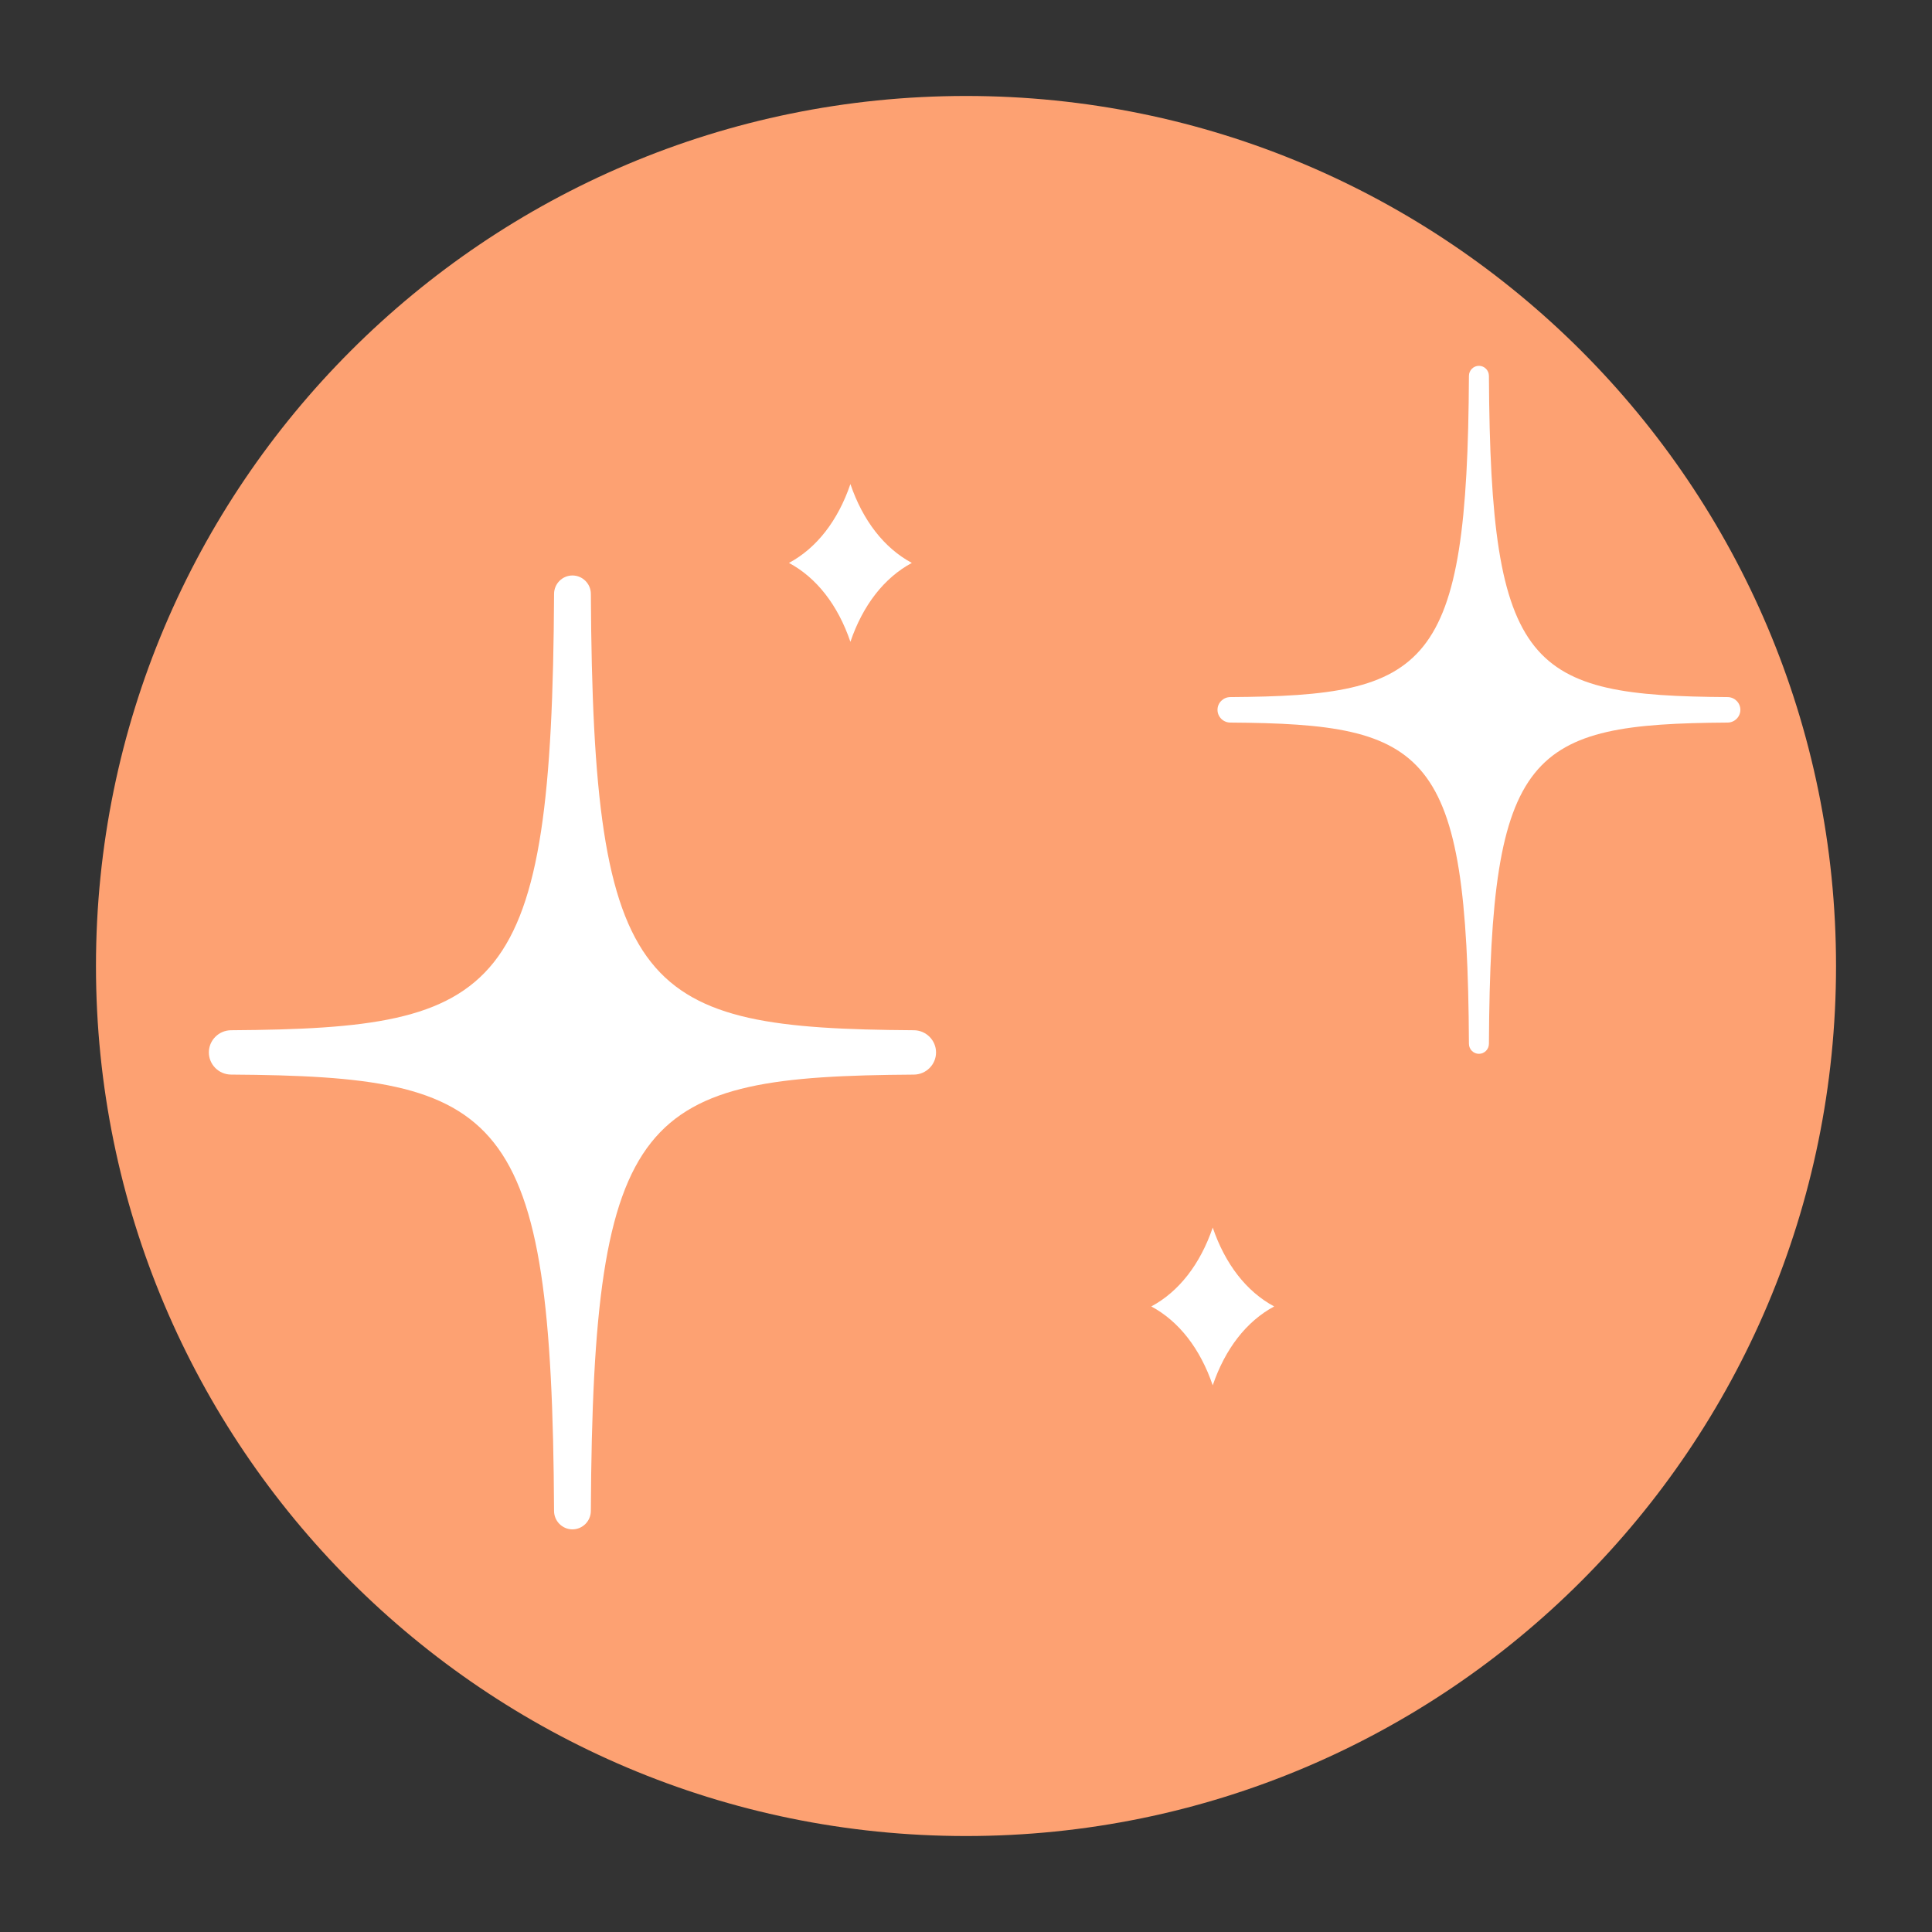
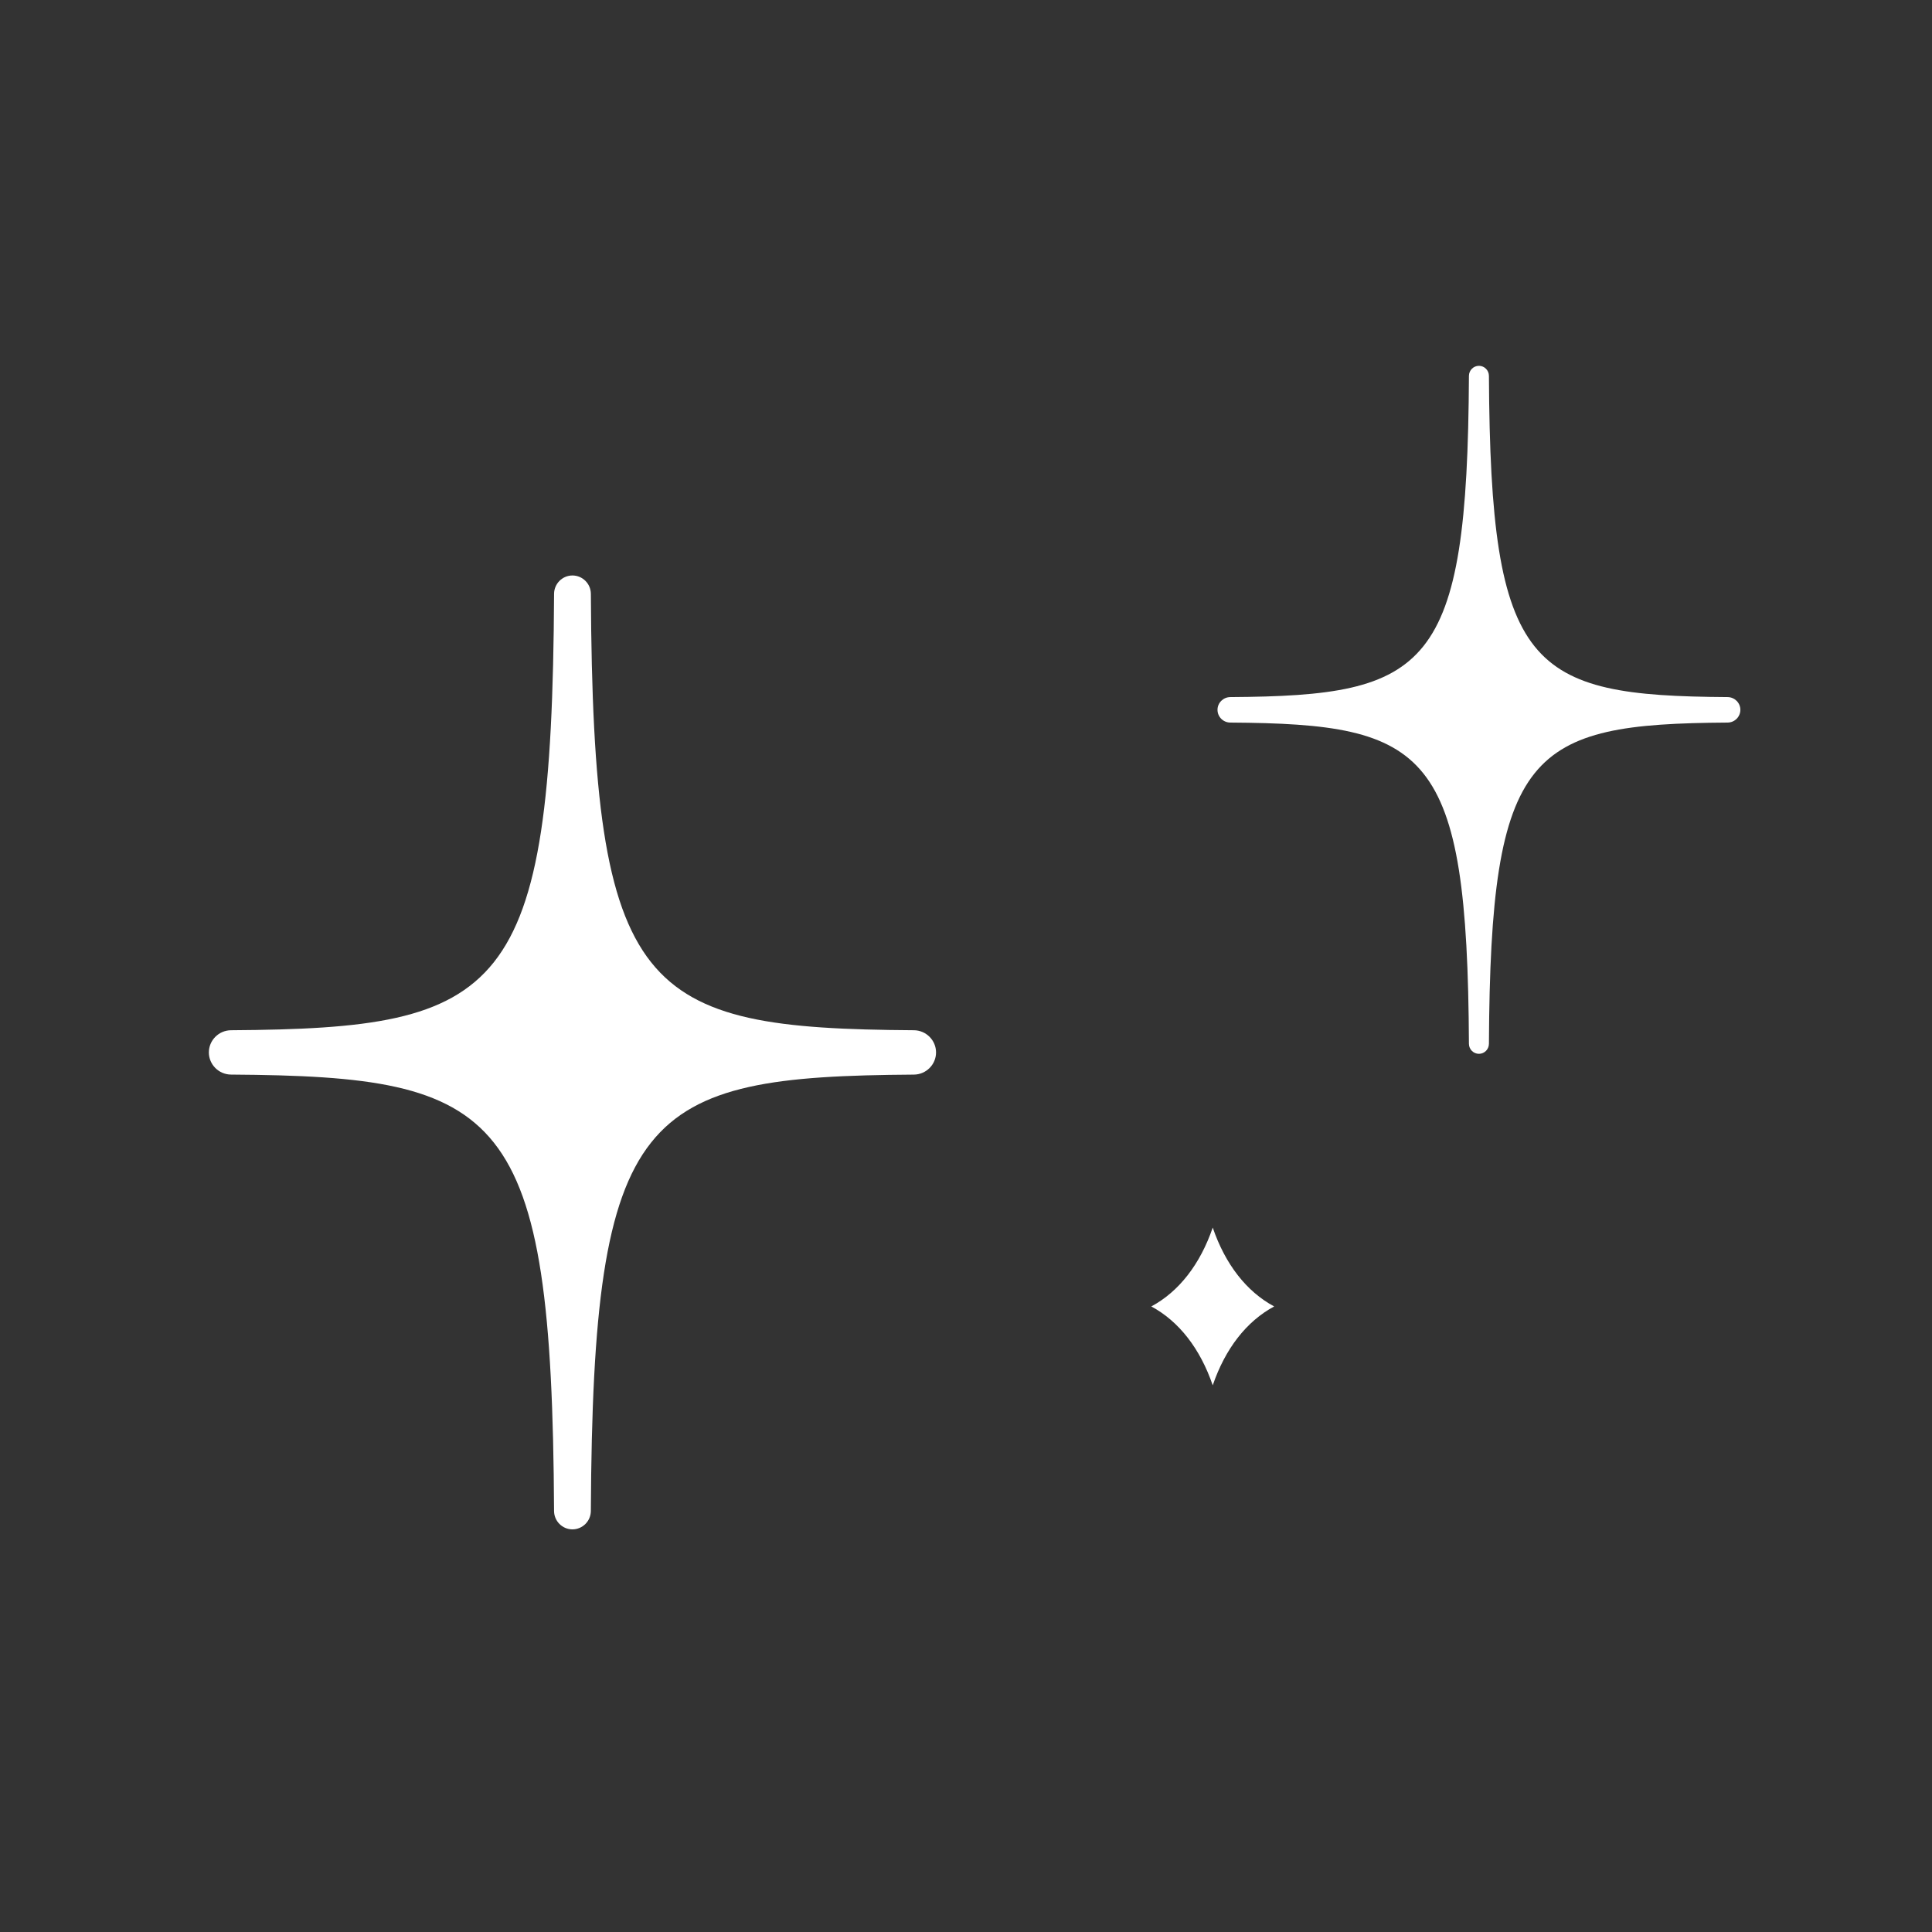
<svg xmlns="http://www.w3.org/2000/svg" width="521" zoomAndPan="magnify" viewBox="0 0 390.75 390.75" height="521" preserveAspectRatio="xMidYMid meet" version="1.0">
  <rect x="0" y="0" width="390.75" height="390.75" fill="#333333" stroke="none" />
  <defs>
    <clipPath id="1254dbebd3">
      <path d="M 19.41 19.41 L 371.34 19.41 L 371.34 371.34 L 19.41 371.34 Z M 19.41 19.41 " clip-rule="nonzero" />
    </clipPath>
    <clipPath id="6376f918af">
      <path d="M 195.375 19.41 C 98.191 19.41 19.41 98.191 19.41 195.375 C 19.41 292.559 98.191 371.34 195.375 371.34 C 292.559 371.34 371.34 292.559 371.34 195.375 C 371.34 98.191 292.559 19.41 195.375 19.41 " clip-rule="nonzero" />
    </clipPath>
    <clipPath id="fbccaead54">
      <path d="M 42.242 116 L 190 116 L 190 309.828 L 42.242 309.828 Z M 42.242 116 " clip-rule="nonzero" />
    </clipPath>
    <clipPath id="0deee6eddf">
      <path d="M 246 73.578 L 351.992 73.578 L 351.992 214 L 246 214 Z M 246 73.578 " clip-rule="nonzero" />
    </clipPath>
  </defs>
  <g clip-path="url(#1254dbebd3)">
    <g clip-path="url(#6376f918af)">
-       <path fill="#fda172" d="M 19.41 19.41 L 371.34 19.41 L 371.34 371.34 L 19.41 371.34 Z M 19.41 19.41 " fill-opacity="1" fill-rule="nonzero" />
-     </g>
+       </g>
  </g>
  <g clip-path="url(#fbccaead54)">
    <path fill="#ffffff" d="M 184.836 208.367 C 129.754 208 119.918 201.434 119.504 120.109 C 119.492 118.059 117.82 116.391 115.781 116.391 C 113.738 116.391 112.07 118.059 112.062 120.109 C 111.641 201.434 101.805 208.004 46.73 208.367 C 44.254 208.383 42.242 210.398 42.242 212.852 C 42.242 215.309 44.254 217.32 46.727 217.336 C 101.805 217.707 111.641 224.27 112.059 305.594 C 112.066 307.648 113.738 309.316 115.777 309.316 C 117.82 309.316 119.488 307.648 119.5 305.598 C 119.918 224.273 129.754 217.707 184.832 217.34 C 187.305 217.324 189.316 215.312 189.316 212.855 C 189.316 210.398 187.305 208.383 184.836 208.367 Z M 184.836 208.367 " fill-opacity="1" fill-rule="nonzero" />
  </g>
  <g clip-path="url(#0deee6eddf)">
    <path fill="#ffffff" d="M 349.41 140.988 C 309.324 140.723 301.441 135.488 301.137 76.016 C 301.133 74.898 300.227 73.988 299.117 73.988 C 298.008 73.988 297.102 74.898 297.094 76.016 C 296.789 135.488 288.906 140.723 248.824 140.988 C 247.398 141 246.242 142.152 246.242 143.562 C 246.242 144.977 247.398 146.133 248.824 146.141 C 288.91 146.406 296.789 151.641 297.094 211.117 C 297.102 212.23 298.008 213.137 299.117 213.137 C 300.223 213.137 301.133 212.23 301.137 211.117 C 301.441 151.641 309.324 146.406 349.41 146.141 C 350.836 146.133 351.992 144.977 351.992 143.562 C 351.992 142.152 350.836 141 349.41 140.988 Z M 349.41 140.988 " fill-opacity="1" fill-rule="nonzero" />
  </g>
  <path fill="#ffffff" d="M 245.277 248.277 C 242.75 255.684 238.445 261.227 232.852 264.23 C 238.445 267.234 242.75 272.777 245.277 280.184 C 247.801 272.777 252.105 267.234 257.703 264.23 C 252.105 261.227 247.801 255.684 245.277 248.277 Z M 245.277 248.277 " fill-opacity="1" fill-rule="nonzero" />
-   <path fill="#ffffff" d="M 171.996 129.805 C 174.523 122.398 178.828 116.855 184.422 113.852 C 178.828 110.848 174.523 105.305 171.996 97.902 C 169.473 105.305 165.168 110.852 159.57 113.852 C 165.172 116.855 169.473 122.398 171.996 129.805 Z M 171.996 129.805 " fill-opacity="1" fill-rule="nonzero" />
</svg>